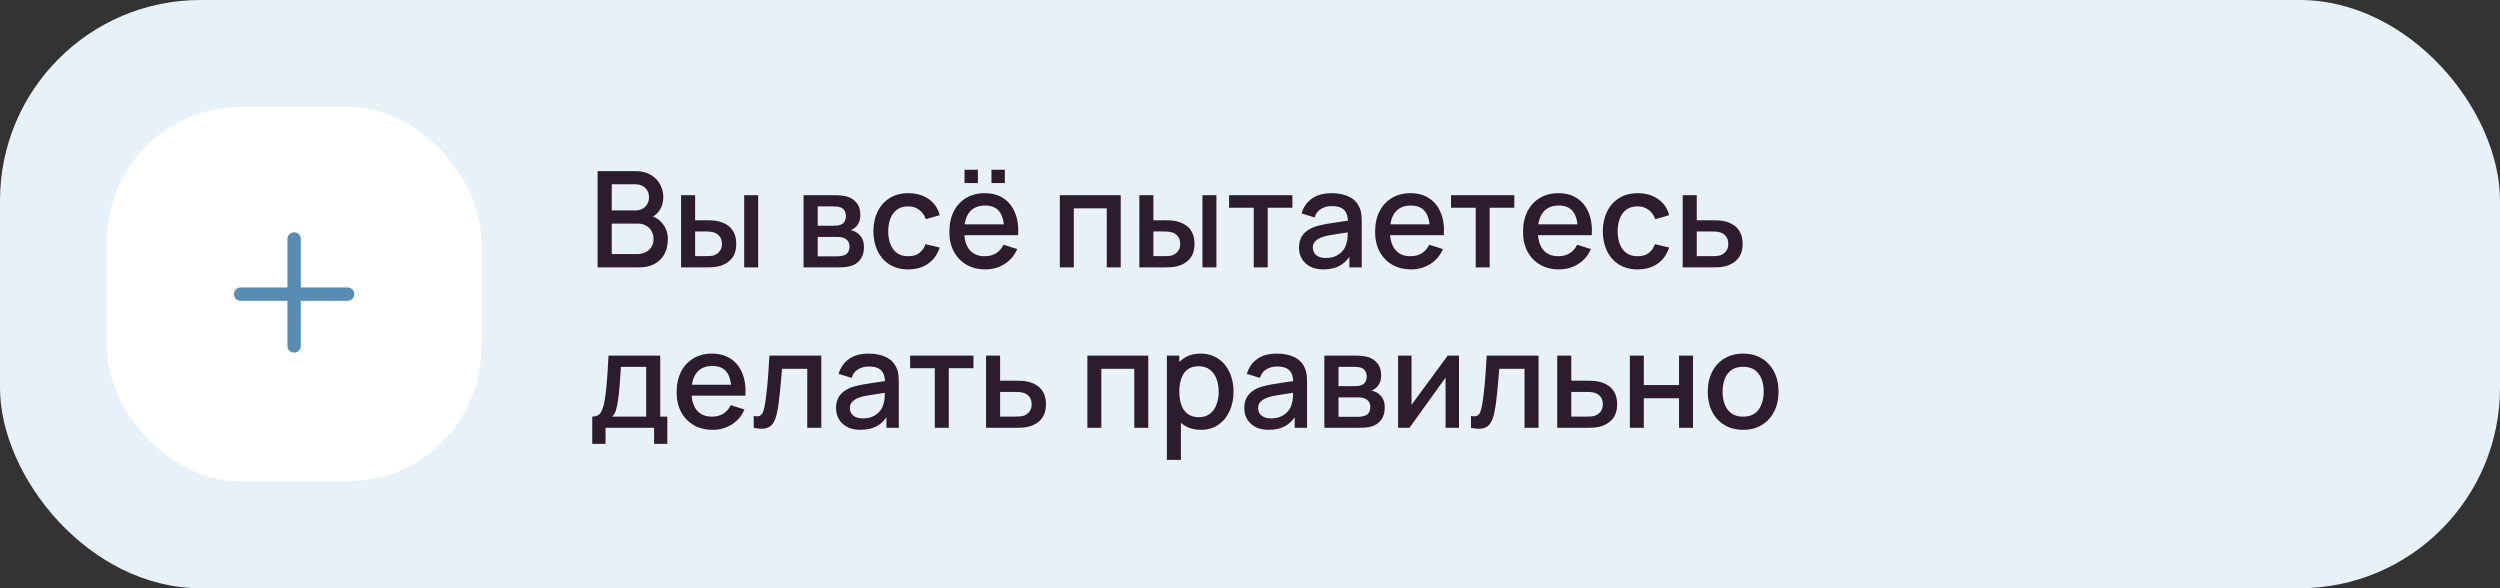
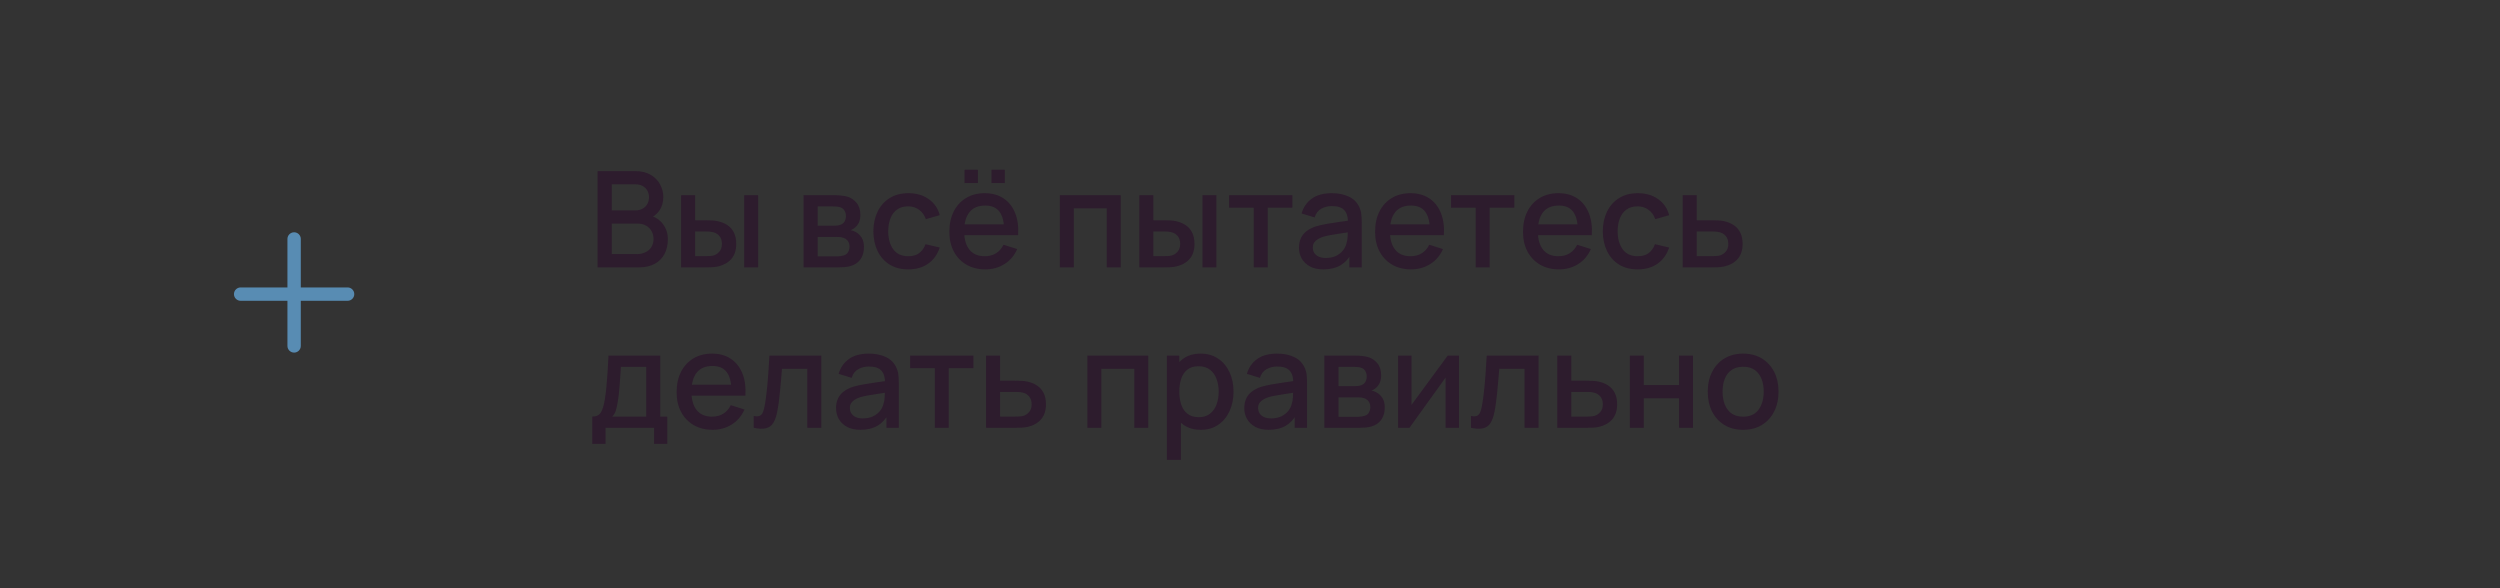
<svg xmlns="http://www.w3.org/2000/svg" width="374" height="88" viewBox="0 0 374 88" fill="none">
  <rect x="0" y="0" width="374" height="88" fill="#333333" stroke="none" />
-   <rect width="374" height="88" rx="30" fill="#E8F1F8" />
-   <rect x="16" y="16" width="56" height="56" rx="20" fill="white" />
  <path fill-rule="evenodd" clip-rule="evenodd" d="M45 35.75C45 35.198 44.552 34.75 44 34.75C43.448 34.75 43 35.198 43 35.75V43H36C35.448 43 35 43.448 35 44C35 44.552 35.448 45 36 45H43V51.75C43 52.302 43.448 52.75 44 52.75C44.552 52.75 45 52.302 45 51.75V45H52C52.552 45 53 44.552 53 44C53 43.448 52.552 43 52 43H45V35.75Z" fill="#588CB3" />
  <path d="M89.4 40V25.6H95.06C95.973 25.6 96.74 25.787 97.36 26.16C97.98 26.533 98.447 27.017 98.76 27.61C99.073 28.197 99.23 28.817 99.23 29.47C99.23 30.263 99.033 30.943 98.64 31.51C98.253 32.077 97.73 32.463 97.07 32.67L97.05 32.18C97.97 32.407 98.677 32.85 99.17 33.51C99.663 34.163 99.91 34.927 99.91 35.8C99.91 36.647 99.74 37.383 99.4 38.01C99.067 38.637 98.577 39.127 97.93 39.48C97.29 39.827 96.513 40 95.6 40H89.4ZM91.52 38.01H95.28C95.753 38.01 96.177 37.92 96.55 37.74C96.93 37.56 97.227 37.303 97.44 36.97C97.66 36.63 97.77 36.227 97.77 35.76C97.77 35.327 97.673 34.937 97.48 34.59C97.293 34.237 97.02 33.96 96.66 33.76C96.307 33.553 95.89 33.45 95.41 33.45H91.52V38.01ZM91.52 31.48H95.03C95.417 31.48 95.763 31.403 96.07 31.25C96.383 31.09 96.63 30.863 96.81 30.57C96.997 30.27 97.09 29.91 97.09 29.49C97.09 28.93 96.903 28.47 96.53 28.11C96.157 27.75 95.657 27.57 95.03 27.57H91.52V31.48ZM101.89 40V29.2H103.99V32.95H105.41C105.717 32.95 106.047 32.957 106.4 32.97C106.753 32.983 107.053 33.017 107.3 33.07C107.88 33.19 108.383 33.39 108.81 33.67C109.237 33.95 109.563 34.323 109.79 34.79C110.023 35.25 110.14 35.817 110.14 36.49C110.14 37.43 109.897 38.18 109.41 38.74C108.923 39.293 108.263 39.667 107.43 39.86C107.163 39.92 106.847 39.96 106.48 39.98C106.12 39.993 105.787 40 105.48 40H101.89ZM103.99 38.32H105.6C105.773 38.32 105.967 38.313 106.18 38.3C106.393 38.287 106.59 38.257 106.77 38.21C107.083 38.117 107.367 37.927 107.62 37.64C107.873 37.353 108 36.97 108 36.49C108 35.997 107.873 35.603 107.62 35.31C107.373 35.017 107.06 34.827 106.68 34.74C106.507 34.693 106.323 34.663 106.13 34.65C105.943 34.637 105.767 34.63 105.6 34.63H103.99V38.32ZM111.33 40V29.2H113.42V40H111.33ZM120.21 40V29.2H124.96C125.274 29.2 125.587 29.22 125.9 29.26C126.214 29.293 126.49 29.343 126.73 29.41C127.277 29.563 127.744 29.87 128.13 30.33C128.517 30.783 128.71 31.39 128.71 32.15C128.71 32.583 128.644 32.95 128.51 33.25C128.377 33.543 128.194 33.797 127.96 34.01C127.854 34.103 127.74 34.187 127.62 34.26C127.5 34.333 127.38 34.39 127.26 34.43C127.507 34.47 127.75 34.557 127.99 34.69C128.357 34.883 128.657 35.163 128.89 35.53C129.13 35.89 129.25 36.373 129.25 36.98C129.25 37.707 129.074 38.317 128.72 38.81C128.367 39.297 127.867 39.63 127.22 39.81C126.967 39.883 126.68 39.933 126.36 39.96C126.047 39.987 125.734 40 125.42 40H120.21ZM122.33 38.35H125.29C125.43 38.35 125.59 38.337 125.77 38.31C125.95 38.283 126.11 38.247 126.25 38.2C126.55 38.107 126.764 37.937 126.89 37.69C127.024 37.443 127.09 37.18 127.09 36.9C127.09 36.52 126.99 36.217 126.79 35.99C126.59 35.757 126.337 35.607 126.03 35.54C125.897 35.493 125.75 35.467 125.59 35.46C125.43 35.453 125.294 35.45 125.18 35.45H122.33V38.35ZM122.33 33.77H124.67C124.864 33.77 125.06 33.76 125.26 33.74C125.46 33.713 125.634 33.67 125.78 33.61C126.04 33.51 126.234 33.343 126.36 33.11C126.487 32.87 126.55 32.61 126.55 32.33C126.55 32.023 126.48 31.75 126.34 31.51C126.2 31.27 125.99 31.103 125.71 31.01C125.517 30.943 125.294 30.907 125.04 30.9C124.794 30.887 124.637 30.88 124.57 30.88H122.33V33.77ZM135.875 40.3C134.769 40.3 133.829 40.053 133.055 39.56C132.282 39.067 131.689 38.39 131.275 37.53C130.869 36.67 130.662 35.693 130.655 34.6C130.662 33.487 130.875 32.503 131.295 31.65C131.715 30.79 132.315 30.117 133.095 29.63C133.875 29.143 134.812 28.9 135.905 28.9C137.085 28.9 138.092 29.193 138.925 29.78C139.765 30.367 140.319 31.17 140.585 32.19L138.505 32.79C138.299 32.183 137.959 31.713 137.485 31.38C137.019 31.04 136.482 30.87 135.875 30.87C135.189 30.87 134.625 31.033 134.185 31.36C133.745 31.68 133.419 32.12 133.205 32.68C132.992 33.24 132.882 33.88 132.875 34.6C132.882 35.713 133.135 36.613 133.635 37.3C134.142 37.987 134.889 38.33 135.875 38.33C136.549 38.33 137.092 38.177 137.505 37.87C137.925 37.557 138.245 37.11 138.465 36.53L140.585 37.03C140.232 38.083 139.649 38.893 138.835 39.46C138.022 40.02 137.035 40.3 135.875 40.3ZM148.323 27.39V25.39H150.323V27.39H148.323ZM144.293 27.39V25.39H146.293V27.39H144.293ZM147.413 40.3C146.339 40.3 145.396 40.067 144.583 39.6C143.776 39.127 143.146 38.47 142.693 37.63C142.246 36.783 142.023 35.803 142.023 34.69C142.023 33.51 142.243 32.487 142.683 31.62C143.129 30.753 143.749 30.083 144.543 29.61C145.336 29.137 146.259 28.9 147.313 28.9C148.413 28.9 149.349 29.157 150.123 29.67C150.896 30.177 151.473 30.9 151.853 31.84C152.239 32.78 152.393 33.897 152.313 35.19H150.223V34.43C150.209 33.177 149.969 32.25 149.503 31.65C149.043 31.05 148.339 30.75 147.393 30.75C146.346 30.75 145.559 31.08 145.033 31.74C144.506 32.4 144.243 33.353 144.243 34.6C144.243 35.787 144.506 36.707 145.033 37.36C145.559 38.007 146.319 38.33 147.313 38.33C147.966 38.33 148.529 38.183 149.003 37.89C149.483 37.59 149.856 37.163 150.123 36.61L152.173 37.26C151.753 38.227 151.116 38.977 150.263 39.51C149.409 40.037 148.459 40.3 147.413 40.3ZM143.563 35.19V33.56H151.273V35.19H143.563ZM158.55 40V29.2H167.66V40H165.57V31.17H160.64V40H158.55ZM170.445 40V29.2H172.545V32.95H173.965C174.271 32.95 174.601 32.957 174.955 32.97C175.308 32.983 175.608 33.017 175.855 33.07C176.435 33.19 176.938 33.39 177.365 33.67C177.791 33.95 178.118 34.323 178.345 34.79C178.578 35.25 178.695 35.817 178.695 36.49C178.695 37.43 178.451 38.18 177.965 38.74C177.478 39.293 176.818 39.667 175.985 39.86C175.718 39.92 175.401 39.96 175.035 39.98C174.675 39.993 174.341 40 174.035 40H170.445ZM172.545 38.32H174.155C174.328 38.32 174.521 38.313 174.735 38.3C174.948 38.287 175.145 38.257 175.325 38.21C175.638 38.117 175.921 37.927 176.175 37.64C176.428 37.353 176.555 36.97 176.555 36.49C176.555 35.997 176.428 35.603 176.175 35.31C175.928 35.017 175.615 34.827 175.235 34.74C175.061 34.693 174.878 34.663 174.685 34.65C174.498 34.637 174.321 34.63 174.155 34.63H172.545V38.32ZM179.885 40V29.2H181.975V40H179.885ZM187.561 40V31.08H183.871V29.2H193.341V31.08H189.651V40H187.561ZM197.977 40.3C197.177 40.3 196.507 40.153 195.967 39.86C195.427 39.56 195.017 39.167 194.737 38.68C194.464 38.187 194.327 37.647 194.327 37.06C194.327 36.513 194.424 36.033 194.617 35.62C194.811 35.207 195.097 34.857 195.477 34.57C195.857 34.277 196.324 34.04 196.877 33.86C197.357 33.72 197.901 33.597 198.507 33.49C199.114 33.383 199.751 33.283 200.417 33.19C201.091 33.097 201.757 33.003 202.417 32.91L201.657 33.33C201.671 32.483 201.491 31.857 201.117 31.45C200.751 31.037 200.117 30.83 199.217 30.83C198.651 30.83 198.131 30.963 197.657 31.23C197.184 31.49 196.854 31.923 196.667 32.53L194.717 31.93C194.984 31.003 195.491 30.267 196.237 29.72C196.991 29.173 197.991 28.9 199.237 28.9C200.204 28.9 201.044 29.067 201.757 29.4C202.477 29.727 203.004 30.247 203.337 30.96C203.511 31.313 203.617 31.687 203.657 32.08C203.697 32.473 203.717 32.897 203.717 33.35V40H201.867V37.53L202.227 37.85C201.781 38.677 201.211 39.293 200.517 39.7C199.831 40.1 198.984 40.3 197.977 40.3ZM198.347 38.59C198.941 38.59 199.451 38.487 199.877 38.28C200.304 38.067 200.647 37.797 200.907 37.47C201.167 37.143 201.337 36.803 201.417 36.45C201.531 36.13 201.594 35.77 201.607 35.37C201.627 34.97 201.637 34.65 201.637 34.41L202.317 34.66C201.657 34.76 201.057 34.85 200.517 34.93C199.977 35.01 199.487 35.09 199.047 35.17C198.614 35.243 198.227 35.333 197.887 35.44C197.601 35.54 197.344 35.66 197.117 35.8C196.897 35.94 196.721 36.11 196.587 36.31C196.461 36.51 196.397 36.753 196.397 37.04C196.397 37.32 196.467 37.58 196.607 37.82C196.747 38.053 196.961 38.24 197.247 38.38C197.534 38.52 197.901 38.59 198.347 38.59ZM211.104 40.3C210.031 40.3 209.087 40.067 208.274 39.6C207.467 39.127 206.837 38.47 206.384 37.63C205.937 36.783 205.714 35.803 205.714 34.69C205.714 33.51 205.934 32.487 206.374 31.62C206.821 30.753 207.441 30.083 208.234 29.61C209.027 29.137 209.951 28.9 211.004 28.9C212.104 28.9 213.041 29.157 213.814 29.67C214.587 30.177 215.164 30.9 215.544 31.84C215.931 32.78 216.084 33.897 216.004 35.19H213.914V34.43C213.901 33.177 213.661 32.25 213.194 31.65C212.734 31.05 212.031 30.75 211.084 30.75C210.037 30.75 209.251 31.08 208.724 31.74C208.197 32.4 207.934 33.353 207.934 34.6C207.934 35.787 208.197 36.707 208.724 37.36C209.251 38.007 210.011 38.33 211.004 38.33C211.657 38.33 212.221 38.183 212.694 37.89C213.174 37.59 213.547 37.163 213.814 36.61L215.864 37.26C215.444 38.227 214.807 38.977 213.954 39.51C213.101 40.037 212.151 40.3 211.104 40.3ZM207.254 35.19V33.56H214.964V35.19H207.254ZM220.764 40V31.08H217.074V29.2H226.544V31.08H222.854V40H220.764ZM233.233 40.3C232.16 40.3 231.216 40.067 230.403 39.6C229.596 39.127 228.966 38.47 228.513 37.63C228.066 36.783 227.843 35.803 227.843 34.69C227.843 33.51 228.063 32.487 228.503 31.62C228.95 30.753 229.57 30.083 230.363 29.61C231.156 29.137 232.08 28.9 233.133 28.9C234.233 28.9 235.17 29.157 235.943 29.67C236.716 30.177 237.293 30.9 237.673 31.84C238.06 32.78 238.213 33.897 238.133 35.19H236.043V34.43C236.03 33.177 235.79 32.25 235.323 31.65C234.863 31.05 234.16 30.75 233.213 30.75C232.166 30.75 231.38 31.08 230.853 31.74C230.326 32.4 230.063 33.353 230.063 34.6C230.063 35.787 230.326 36.707 230.853 37.36C231.38 38.007 232.14 38.33 233.133 38.33C233.786 38.33 234.35 38.183 234.823 37.89C235.303 37.59 235.676 37.163 235.943 36.61L237.993 37.26C237.573 38.227 236.936 38.977 236.083 39.51C235.23 40.037 234.28 40.3 233.233 40.3ZM229.383 35.19V33.56H237.093V35.19H229.383ZM244.997 40.3C243.89 40.3 242.95 40.053 242.177 39.56C241.403 39.067 240.81 38.39 240.397 37.53C239.99 36.67 239.783 35.693 239.777 34.6C239.783 33.487 239.997 32.503 240.417 31.65C240.837 30.79 241.437 30.117 242.217 29.63C242.997 29.143 243.933 28.9 245.027 28.9C246.207 28.9 247.213 29.193 248.047 29.78C248.887 30.367 249.44 31.17 249.707 32.19L247.627 32.79C247.42 32.183 247.08 31.713 246.607 31.38C246.14 31.04 245.603 30.87 244.997 30.87C244.31 30.87 243.747 31.033 243.307 31.36C242.867 31.68 242.54 32.12 242.327 32.68C242.113 33.24 242.003 33.88 241.997 34.6C242.003 35.713 242.257 36.613 242.757 37.3C243.263 37.987 244.01 38.33 244.997 38.33C245.67 38.33 246.213 38.177 246.627 37.87C247.047 37.557 247.367 37.11 247.587 36.53L249.707 37.03C249.353 38.083 248.77 38.893 247.957 39.46C247.143 40.02 246.157 40.3 244.997 40.3ZM251.734 40V29.2H253.834V32.95H255.964C256.27 32.95 256.597 32.957 256.944 32.97C257.297 32.983 257.6 33.017 257.854 33.07C258.434 33.19 258.934 33.39 259.354 33.67C259.78 33.95 260.11 34.323 260.344 34.79C260.577 35.25 260.694 35.817 260.694 36.49C260.694 37.43 260.447 38.18 259.954 38.74C259.467 39.293 258.807 39.667 257.974 39.86C257.707 39.92 257.39 39.96 257.024 39.98C256.664 39.993 256.334 40 256.034 40H251.734ZM253.834 38.32H256.154C256.32 38.32 256.51 38.313 256.724 38.3C256.937 38.287 257.134 38.257 257.314 38.21C257.634 38.117 257.92 37.927 258.174 37.64C258.427 37.353 258.554 36.97 258.554 36.49C258.554 35.997 258.427 35.603 258.174 35.31C257.927 35.017 257.614 34.827 257.234 34.74C257.054 34.693 256.87 34.663 256.684 34.65C256.497 34.637 256.32 34.63 256.154 34.63H253.834V38.32ZM88.6 66.4V62.32C89.193 62.32 89.617 62.123 89.87 61.73C90.13 61.33 90.337 60.653 90.49 59.7C90.583 59.12 90.66 58.503 90.72 57.85C90.787 57.197 90.843 56.49 90.89 55.73C90.937 54.963 90.983 54.12 91.03 53.2H98.77V62.32H99.83V66.4H97.85V64H90.59V66.4H88.6ZM91.59 62.32H96.67V54.88H92.89C92.863 55.32 92.833 55.773 92.8 56.24C92.773 56.707 92.74 57.17 92.7 57.63C92.667 58.09 92.627 58.53 92.58 58.95C92.533 59.37 92.48 59.75 92.42 60.09C92.34 60.617 92.243 61.057 92.13 61.41C92.023 61.763 91.843 62.067 91.59 62.32ZM106.612 64.3C105.539 64.3 104.595 64.067 103.782 63.6C102.975 63.127 102.345 62.47 101.892 61.63C101.445 60.783 101.222 59.803 101.222 58.69C101.222 57.51 101.442 56.487 101.882 55.62C102.329 54.753 102.949 54.083 103.742 53.61C104.535 53.137 105.459 52.9 106.512 52.9C107.612 52.9 108.549 53.157 109.322 53.67C110.095 54.177 110.672 54.9 111.052 55.84C111.439 56.78 111.592 57.897 111.512 59.19H109.422V58.43C109.409 57.177 109.169 56.25 108.702 55.65C108.242 55.05 107.539 54.75 106.592 54.75C105.545 54.75 104.759 55.08 104.232 55.74C103.705 56.4 103.442 57.353 103.442 58.6C103.442 59.787 103.705 60.707 104.232 61.36C104.759 62.007 105.519 62.33 106.512 62.33C107.165 62.33 107.729 62.183 108.202 61.89C108.682 61.59 109.055 61.163 109.322 60.61L111.372 61.26C110.952 62.227 110.315 62.977 109.462 63.51C108.609 64.037 107.659 64.3 106.612 64.3ZM102.762 59.19V57.56H110.472V59.19H102.762ZM112.755 64V62.23C113.155 62.303 113.459 62.293 113.665 62.2C113.879 62.1 114.035 61.92 114.135 61.66C114.242 61.4 114.332 61.063 114.405 60.65C114.519 60.043 114.615 59.353 114.695 58.58C114.782 57.8 114.859 56.957 114.925 56.05C114.992 55.143 115.052 54.193 115.105 53.2H122.865V64H120.765V55.17H116.985C116.945 55.697 116.899 56.257 116.845 56.85C116.799 57.437 116.745 58.02 116.685 58.6C116.625 59.18 116.562 59.723 116.495 60.23C116.429 60.737 116.359 61.17 116.285 61.53C116.152 62.25 115.955 62.823 115.695 63.25C115.442 63.67 115.082 63.94 114.615 64.06C114.149 64.187 113.529 64.167 112.755 64ZM128.72 64.3C127.92 64.3 127.25 64.153 126.71 63.86C126.17 63.56 125.76 63.167 125.48 62.68C125.206 62.187 125.07 61.647 125.07 61.06C125.07 60.513 125.166 60.033 125.36 59.62C125.553 59.207 125.84 58.857 126.22 58.57C126.6 58.277 127.066 58.04 127.62 57.86C128.1 57.72 128.643 57.597 129.25 57.49C129.856 57.383 130.493 57.283 131.16 57.19C131.833 57.097 132.5 57.003 133.16 56.91L132.4 57.33C132.413 56.483 132.233 55.857 131.86 55.45C131.493 55.037 130.86 54.83 129.96 54.83C129.393 54.83 128.873 54.963 128.4 55.23C127.926 55.49 127.596 55.923 127.41 56.53L125.46 55.93C125.726 55.003 126.233 54.267 126.98 53.72C127.733 53.173 128.733 52.9 129.98 52.9C130.946 52.9 131.786 53.067 132.5 53.4C133.22 53.727 133.746 54.247 134.08 54.96C134.253 55.313 134.36 55.687 134.4 56.08C134.44 56.473 134.46 56.897 134.46 57.35V64H132.61V61.53L132.97 61.85C132.523 62.677 131.953 63.293 131.26 63.7C130.573 64.1 129.726 64.3 128.72 64.3ZM129.09 62.59C129.683 62.59 130.193 62.487 130.62 62.28C131.046 62.067 131.39 61.797 131.65 61.47C131.91 61.143 132.08 60.803 132.16 60.45C132.273 60.13 132.336 59.77 132.35 59.37C132.37 58.97 132.38 58.65 132.38 58.41L133.06 58.66C132.4 58.76 131.8 58.85 131.26 58.93C130.72 59.01 130.23 59.09 129.79 59.17C129.356 59.243 128.97 59.333 128.63 59.44C128.343 59.54 128.086 59.66 127.86 59.8C127.64 59.94 127.463 60.11 127.33 60.31C127.203 60.51 127.14 60.753 127.14 61.04C127.14 61.32 127.21 61.58 127.35 61.82C127.49 62.053 127.703 62.24 127.99 62.38C128.276 62.52 128.643 62.59 129.09 62.59ZM139.846 64V55.08H136.156V53.2H145.626V55.08H141.936V64H139.846ZM147.515 64V53.2H149.615V56.95H151.745C152.052 56.95 152.378 56.957 152.725 56.97C153.078 56.983 153.382 57.017 153.635 57.07C154.215 57.19 154.715 57.39 155.135 57.67C155.562 57.95 155.892 58.323 156.125 58.79C156.358 59.25 156.475 59.817 156.475 60.49C156.475 61.43 156.228 62.18 155.735 62.74C155.248 63.293 154.588 63.667 153.755 63.86C153.488 63.92 153.172 63.96 152.805 63.98C152.445 63.993 152.115 64 151.815 64H147.515ZM149.615 62.32H151.935C152.102 62.32 152.292 62.313 152.505 62.3C152.718 62.287 152.915 62.257 153.095 62.21C153.415 62.117 153.702 61.927 153.955 61.64C154.208 61.353 154.335 60.97 154.335 60.49C154.335 59.997 154.208 59.603 153.955 59.31C153.708 59.017 153.395 58.827 153.015 58.74C152.835 58.693 152.652 58.663 152.465 58.65C152.278 58.637 152.102 58.63 151.935 58.63H149.615V62.32ZM162.671 64V53.2H171.781V64H169.691V55.17H164.761V64H162.671ZM179.646 64.3C178.612 64.3 177.746 64.05 177.046 63.55C176.346 63.043 175.816 62.36 175.456 61.5C175.096 60.64 174.916 59.67 174.916 58.59C174.916 57.51 175.092 56.54 175.446 55.68C175.806 54.82 176.332 54.143 177.026 53.65C177.726 53.15 178.586 52.9 179.606 52.9C180.619 52.9 181.492 53.15 182.226 53.65C182.966 54.143 183.536 54.82 183.936 55.68C184.336 56.533 184.536 57.503 184.536 58.59C184.536 59.67 184.336 60.643 183.936 61.51C183.542 62.37 182.979 63.05 182.246 63.55C181.519 64.05 180.652 64.3 179.646 64.3ZM174.566 68.8V53.2H176.426V60.97H176.666V68.8H174.566ZM179.356 62.41C180.022 62.41 180.572 62.24 181.006 61.9C181.446 61.56 181.772 61.103 181.986 60.53C182.206 59.95 182.316 59.303 182.316 58.59C182.316 57.883 182.206 57.243 181.986 56.67C181.772 56.097 181.442 55.64 180.996 55.3C180.549 54.96 179.979 54.79 179.286 54.79C178.632 54.79 178.092 54.95 177.666 55.27C177.246 55.59 176.932 56.037 176.726 56.61C176.526 57.183 176.426 57.843 176.426 58.59C176.426 59.337 176.526 59.997 176.726 60.57C176.926 61.143 177.242 61.593 177.676 61.92C178.109 62.247 178.669 62.41 179.356 62.41ZM189.794 64.3C188.994 64.3 188.324 64.153 187.784 63.86C187.244 63.56 186.834 63.167 186.554 62.68C186.28 62.187 186.144 61.647 186.144 61.06C186.144 60.513 186.24 60.033 186.434 59.62C186.627 59.207 186.914 58.857 187.294 58.57C187.674 58.277 188.14 58.04 188.694 57.86C189.174 57.72 189.717 57.597 190.324 57.49C190.93 57.383 191.567 57.283 192.234 57.19C192.907 57.097 193.574 57.003 194.234 56.91L193.474 57.33C193.487 56.483 193.307 55.857 192.934 55.45C192.567 55.037 191.934 54.83 191.034 54.83C190.467 54.83 189.947 54.963 189.474 55.23C189 55.49 188.67 55.923 188.484 56.53L186.534 55.93C186.8 55.003 187.307 54.267 188.054 53.72C188.807 53.173 189.807 52.9 191.054 52.9C192.02 52.9 192.86 53.067 193.574 53.4C194.294 53.727 194.82 54.247 195.154 54.96C195.327 55.313 195.434 55.687 195.474 56.08C195.514 56.473 195.534 56.897 195.534 57.35V64H193.684V61.53L194.044 61.85C193.597 62.677 193.027 63.293 192.334 63.7C191.647 64.1 190.8 64.3 189.794 64.3ZM190.164 62.59C190.757 62.59 191.267 62.487 191.694 62.28C192.12 62.067 192.464 61.797 192.724 61.47C192.984 61.143 193.154 60.803 193.234 60.45C193.347 60.13 193.41 59.77 193.424 59.37C193.444 58.97 193.454 58.65 193.454 58.41L194.134 58.66C193.474 58.76 192.874 58.85 192.334 58.93C191.794 59.01 191.304 59.09 190.864 59.17C190.43 59.243 190.044 59.333 189.704 59.44C189.417 59.54 189.16 59.66 188.934 59.8C188.714 59.94 188.537 60.11 188.404 60.31C188.277 60.51 188.214 60.753 188.214 61.04C188.214 61.32 188.284 61.58 188.424 61.82C188.564 62.053 188.777 62.24 189.064 62.38C189.35 62.52 189.717 62.59 190.164 62.59ZM198.12 64V53.2H202.87C203.184 53.2 203.497 53.22 203.81 53.26C204.124 53.293 204.4 53.343 204.64 53.41C205.187 53.563 205.654 53.87 206.04 54.33C206.427 54.783 206.62 55.39 206.62 56.15C206.62 56.583 206.554 56.95 206.42 57.25C206.287 57.543 206.104 57.797 205.87 58.01C205.764 58.103 205.65 58.187 205.53 58.26C205.41 58.333 205.29 58.39 205.17 58.43C205.417 58.47 205.66 58.557 205.9 58.69C206.267 58.883 206.567 59.163 206.8 59.53C207.04 59.89 207.16 60.373 207.16 60.98C207.16 61.707 206.984 62.317 206.63 62.81C206.277 63.297 205.777 63.63 205.13 63.81C204.877 63.883 204.59 63.933 204.27 63.96C203.957 63.987 203.644 64 203.33 64H198.12ZM200.24 62.35H203.2C203.34 62.35 203.5 62.337 203.68 62.31C203.86 62.283 204.02 62.247 204.16 62.2C204.46 62.107 204.674 61.937 204.8 61.69C204.934 61.443 205 61.18 205 60.9C205 60.52 204.9 60.217 204.7 59.99C204.5 59.757 204.247 59.607 203.94 59.54C203.807 59.493 203.66 59.467 203.5 59.46C203.34 59.453 203.204 59.45 203.09 59.45H200.24V62.35ZM200.24 57.77H202.58C202.774 57.77 202.97 57.76 203.17 57.74C203.37 57.713 203.544 57.67 203.69 57.61C203.95 57.51 204.144 57.343 204.27 57.11C204.397 56.87 204.46 56.61 204.46 56.33C204.46 56.023 204.39 55.75 204.25 55.51C204.11 55.27 203.9 55.103 203.62 55.01C203.427 54.943 203.204 54.907 202.95 54.9C202.704 54.887 202.547 54.88 202.48 54.88H200.24V57.77ZM218.266 53.2V64H216.256V56.49L210.856 64H209.156V53.2H211.166V60.56L216.576 53.2H218.266ZM220.06 64V62.23C220.46 62.303 220.763 62.293 220.97 62.2C221.183 62.1 221.34 61.92 221.44 61.66C221.547 61.4 221.637 61.063 221.71 60.65C221.823 60.043 221.92 59.353 222 58.58C222.087 57.8 222.163 56.957 222.23 56.05C222.297 55.143 222.357 54.193 222.41 53.2H230.17V64H228.07V55.17H224.29C224.25 55.697 224.203 56.257 224.15 56.85C224.103 57.437 224.05 58.02 223.99 58.6C223.93 59.18 223.867 59.723 223.8 60.23C223.733 60.737 223.663 61.17 223.59 61.53C223.457 62.25 223.26 62.823 223 63.25C222.747 63.67 222.387 63.94 221.92 64.06C221.453 64.187 220.833 64.167 220.06 64ZM232.964 64V53.2H235.064V56.95H237.194C237.501 56.95 237.828 56.957 238.174 56.97C238.528 56.983 238.831 57.017 239.084 57.07C239.664 57.19 240.164 57.39 240.584 57.67C241.011 57.95 241.341 58.323 241.574 58.79C241.808 59.25 241.924 59.817 241.924 60.49C241.924 61.43 241.678 62.18 241.184 62.74C240.698 63.293 240.038 63.667 239.204 63.86C238.938 63.92 238.621 63.96 238.254 63.98C237.894 63.993 237.564 64 237.264 64H232.964ZM235.064 62.32H237.384C237.551 62.32 237.741 62.313 237.954 62.3C238.168 62.287 238.364 62.257 238.544 62.21C238.864 62.117 239.151 61.927 239.404 61.64C239.658 61.353 239.784 60.97 239.784 60.49C239.784 59.997 239.658 59.603 239.404 59.31C239.158 59.017 238.844 58.827 238.464 58.74C238.284 58.693 238.101 58.663 237.914 58.65C237.728 58.637 237.551 58.63 237.384 58.63H235.064V62.32ZM243.824 64V53.2H245.914V57.61H251.184V53.2H253.274V64H251.184V59.58H245.914V64H243.824ZM260.77 64.3C259.69 64.3 258.753 64.057 257.96 63.57C257.166 63.083 256.553 62.413 256.12 61.56C255.693 60.7 255.48 59.71 255.48 58.59C255.48 57.463 255.7 56.473 256.14 55.62C256.58 54.76 257.196 54.093 257.99 53.62C258.783 53.14 259.71 52.9 260.77 52.9C261.85 52.9 262.786 53.143 263.58 53.63C264.373 54.117 264.986 54.787 265.42 55.64C265.853 56.493 266.07 57.477 266.07 58.59C266.07 59.717 265.85 60.71 265.41 61.57C264.976 62.423 264.363 63.093 263.57 63.58C262.776 64.06 261.843 64.3 260.77 64.3ZM260.77 62.33C261.803 62.33 262.573 61.983 263.08 61.29C263.593 60.59 263.85 59.69 263.85 58.59C263.85 57.463 263.59 56.563 263.07 55.89C262.556 55.21 261.79 54.87 260.77 54.87C260.07 54.87 259.493 55.03 259.04 55.35C258.586 55.663 258.25 56.1 258.03 56.66C257.81 57.213 257.7 57.857 257.7 58.59C257.7 59.723 257.96 60.63 258.48 61.31C259 61.99 259.763 62.33 260.77 62.33Z" fill="#2D1C2D" />
</svg>